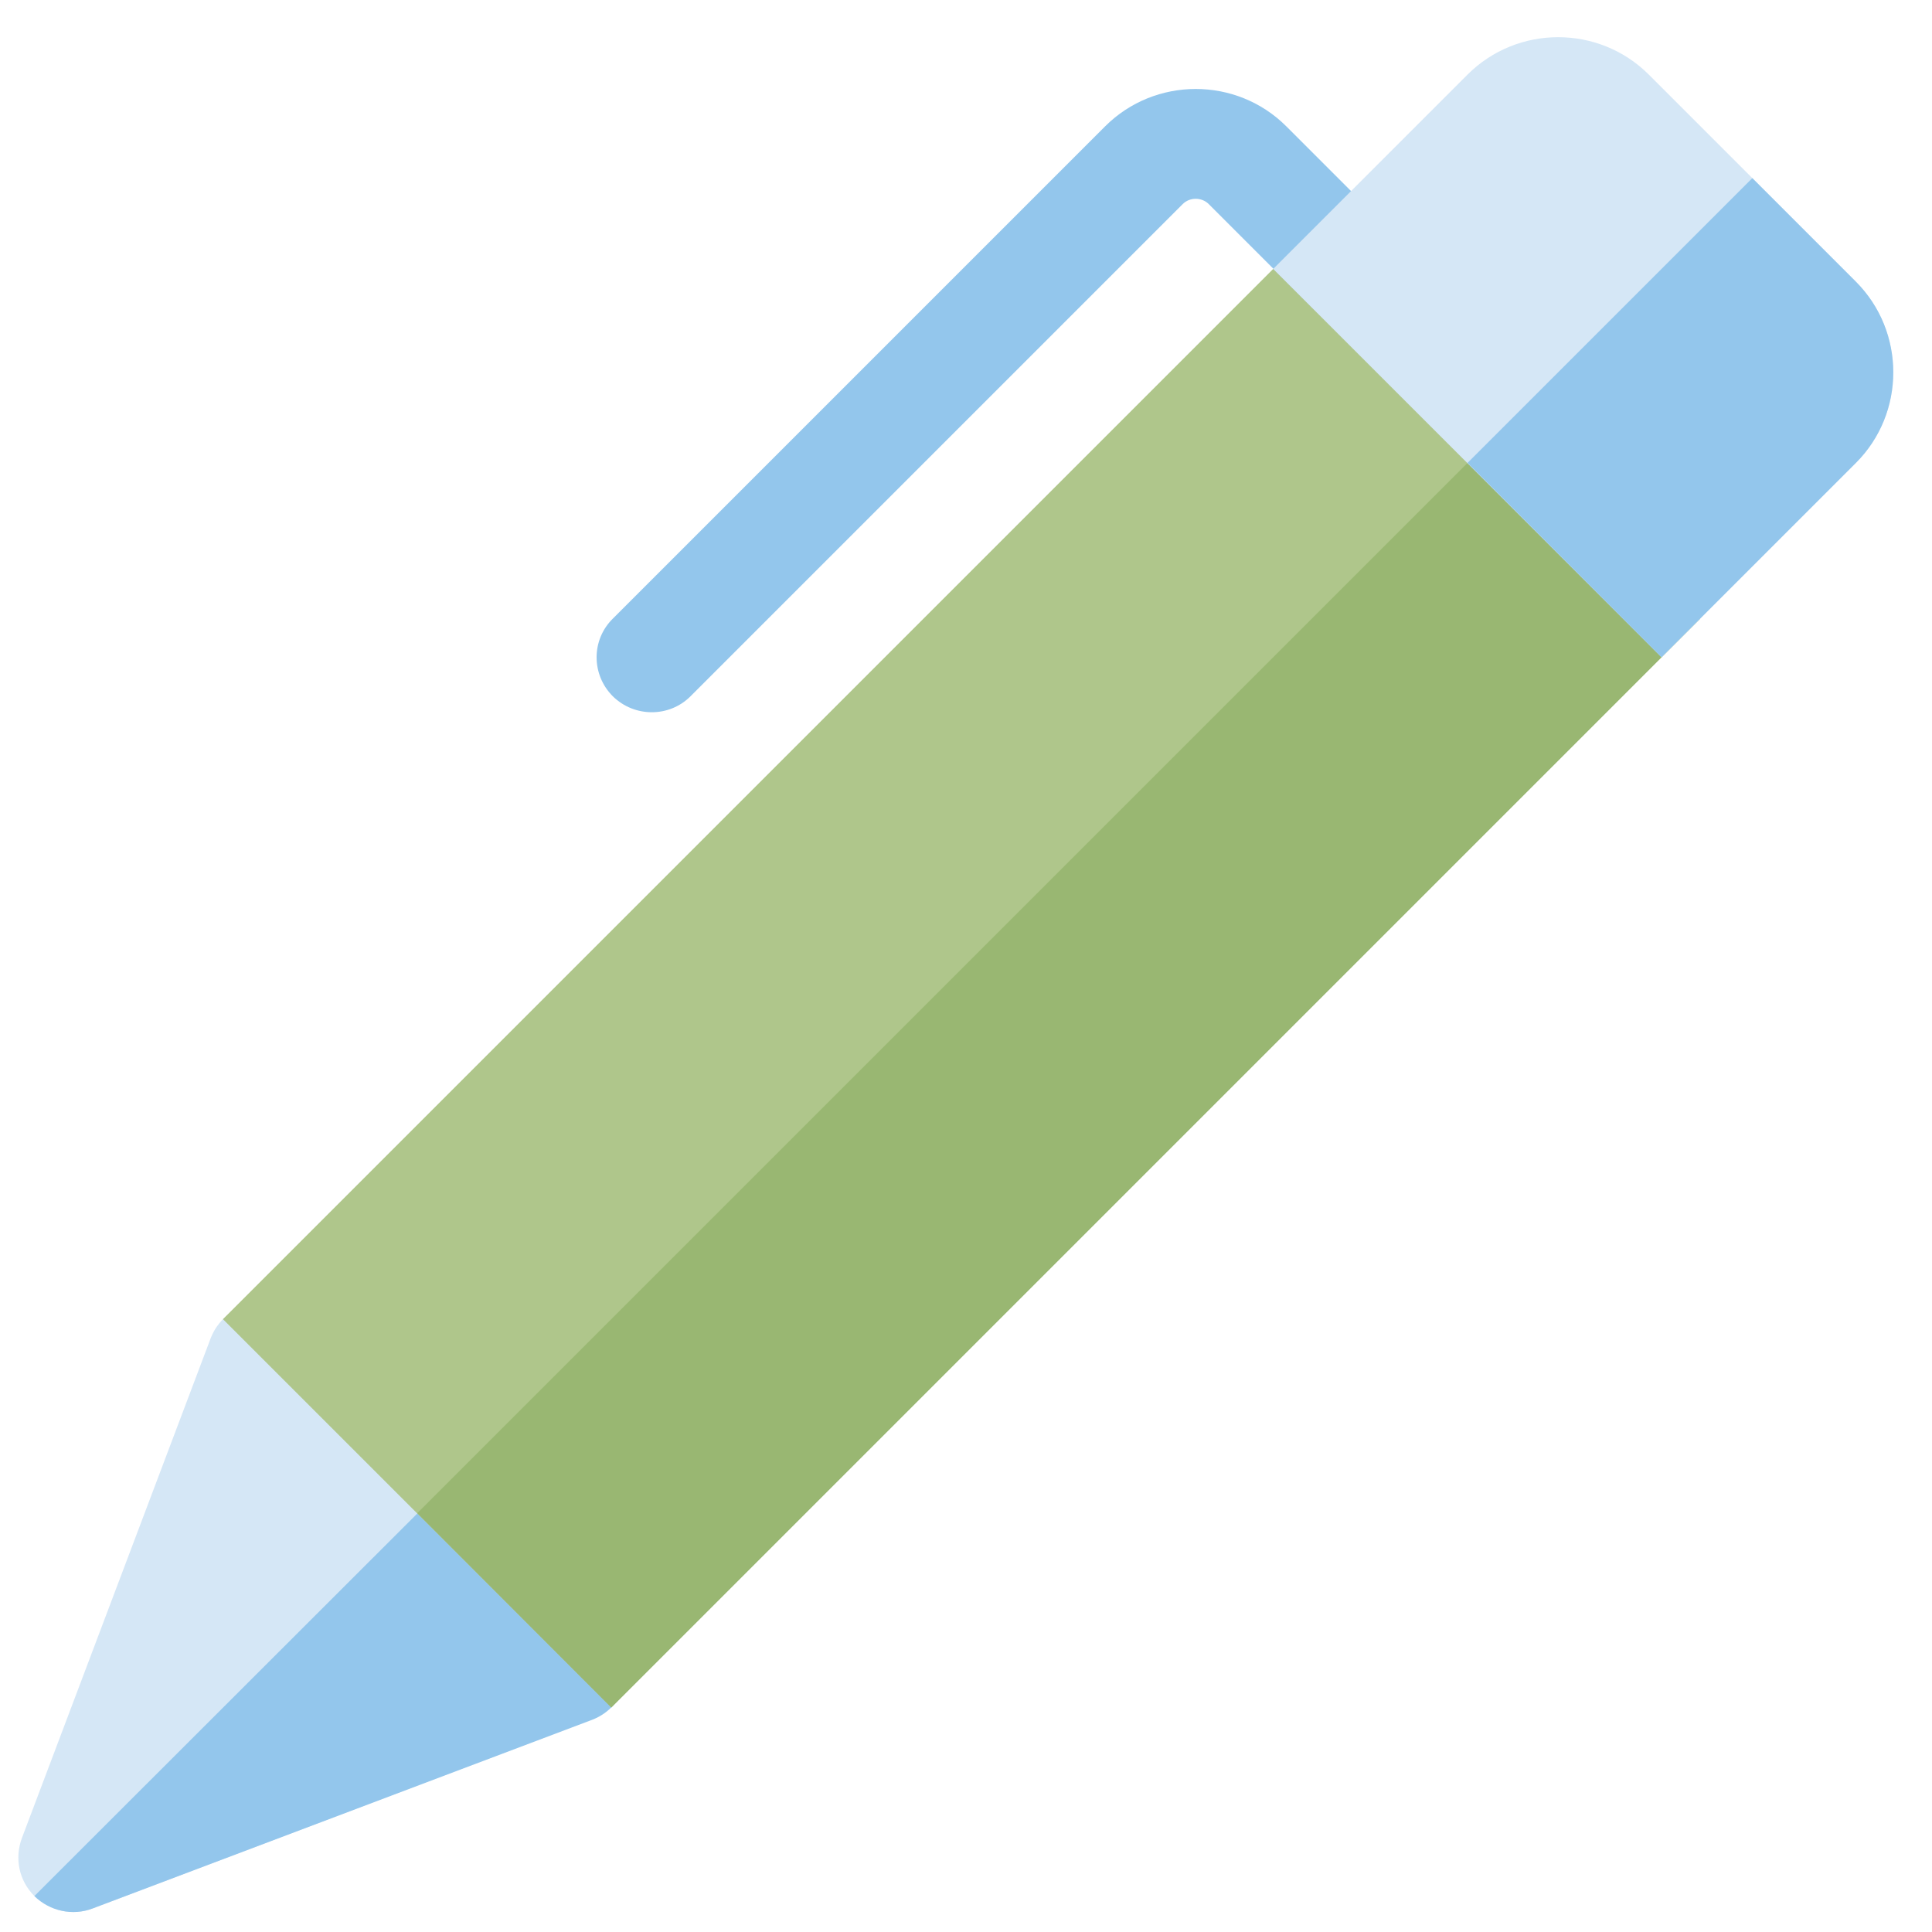
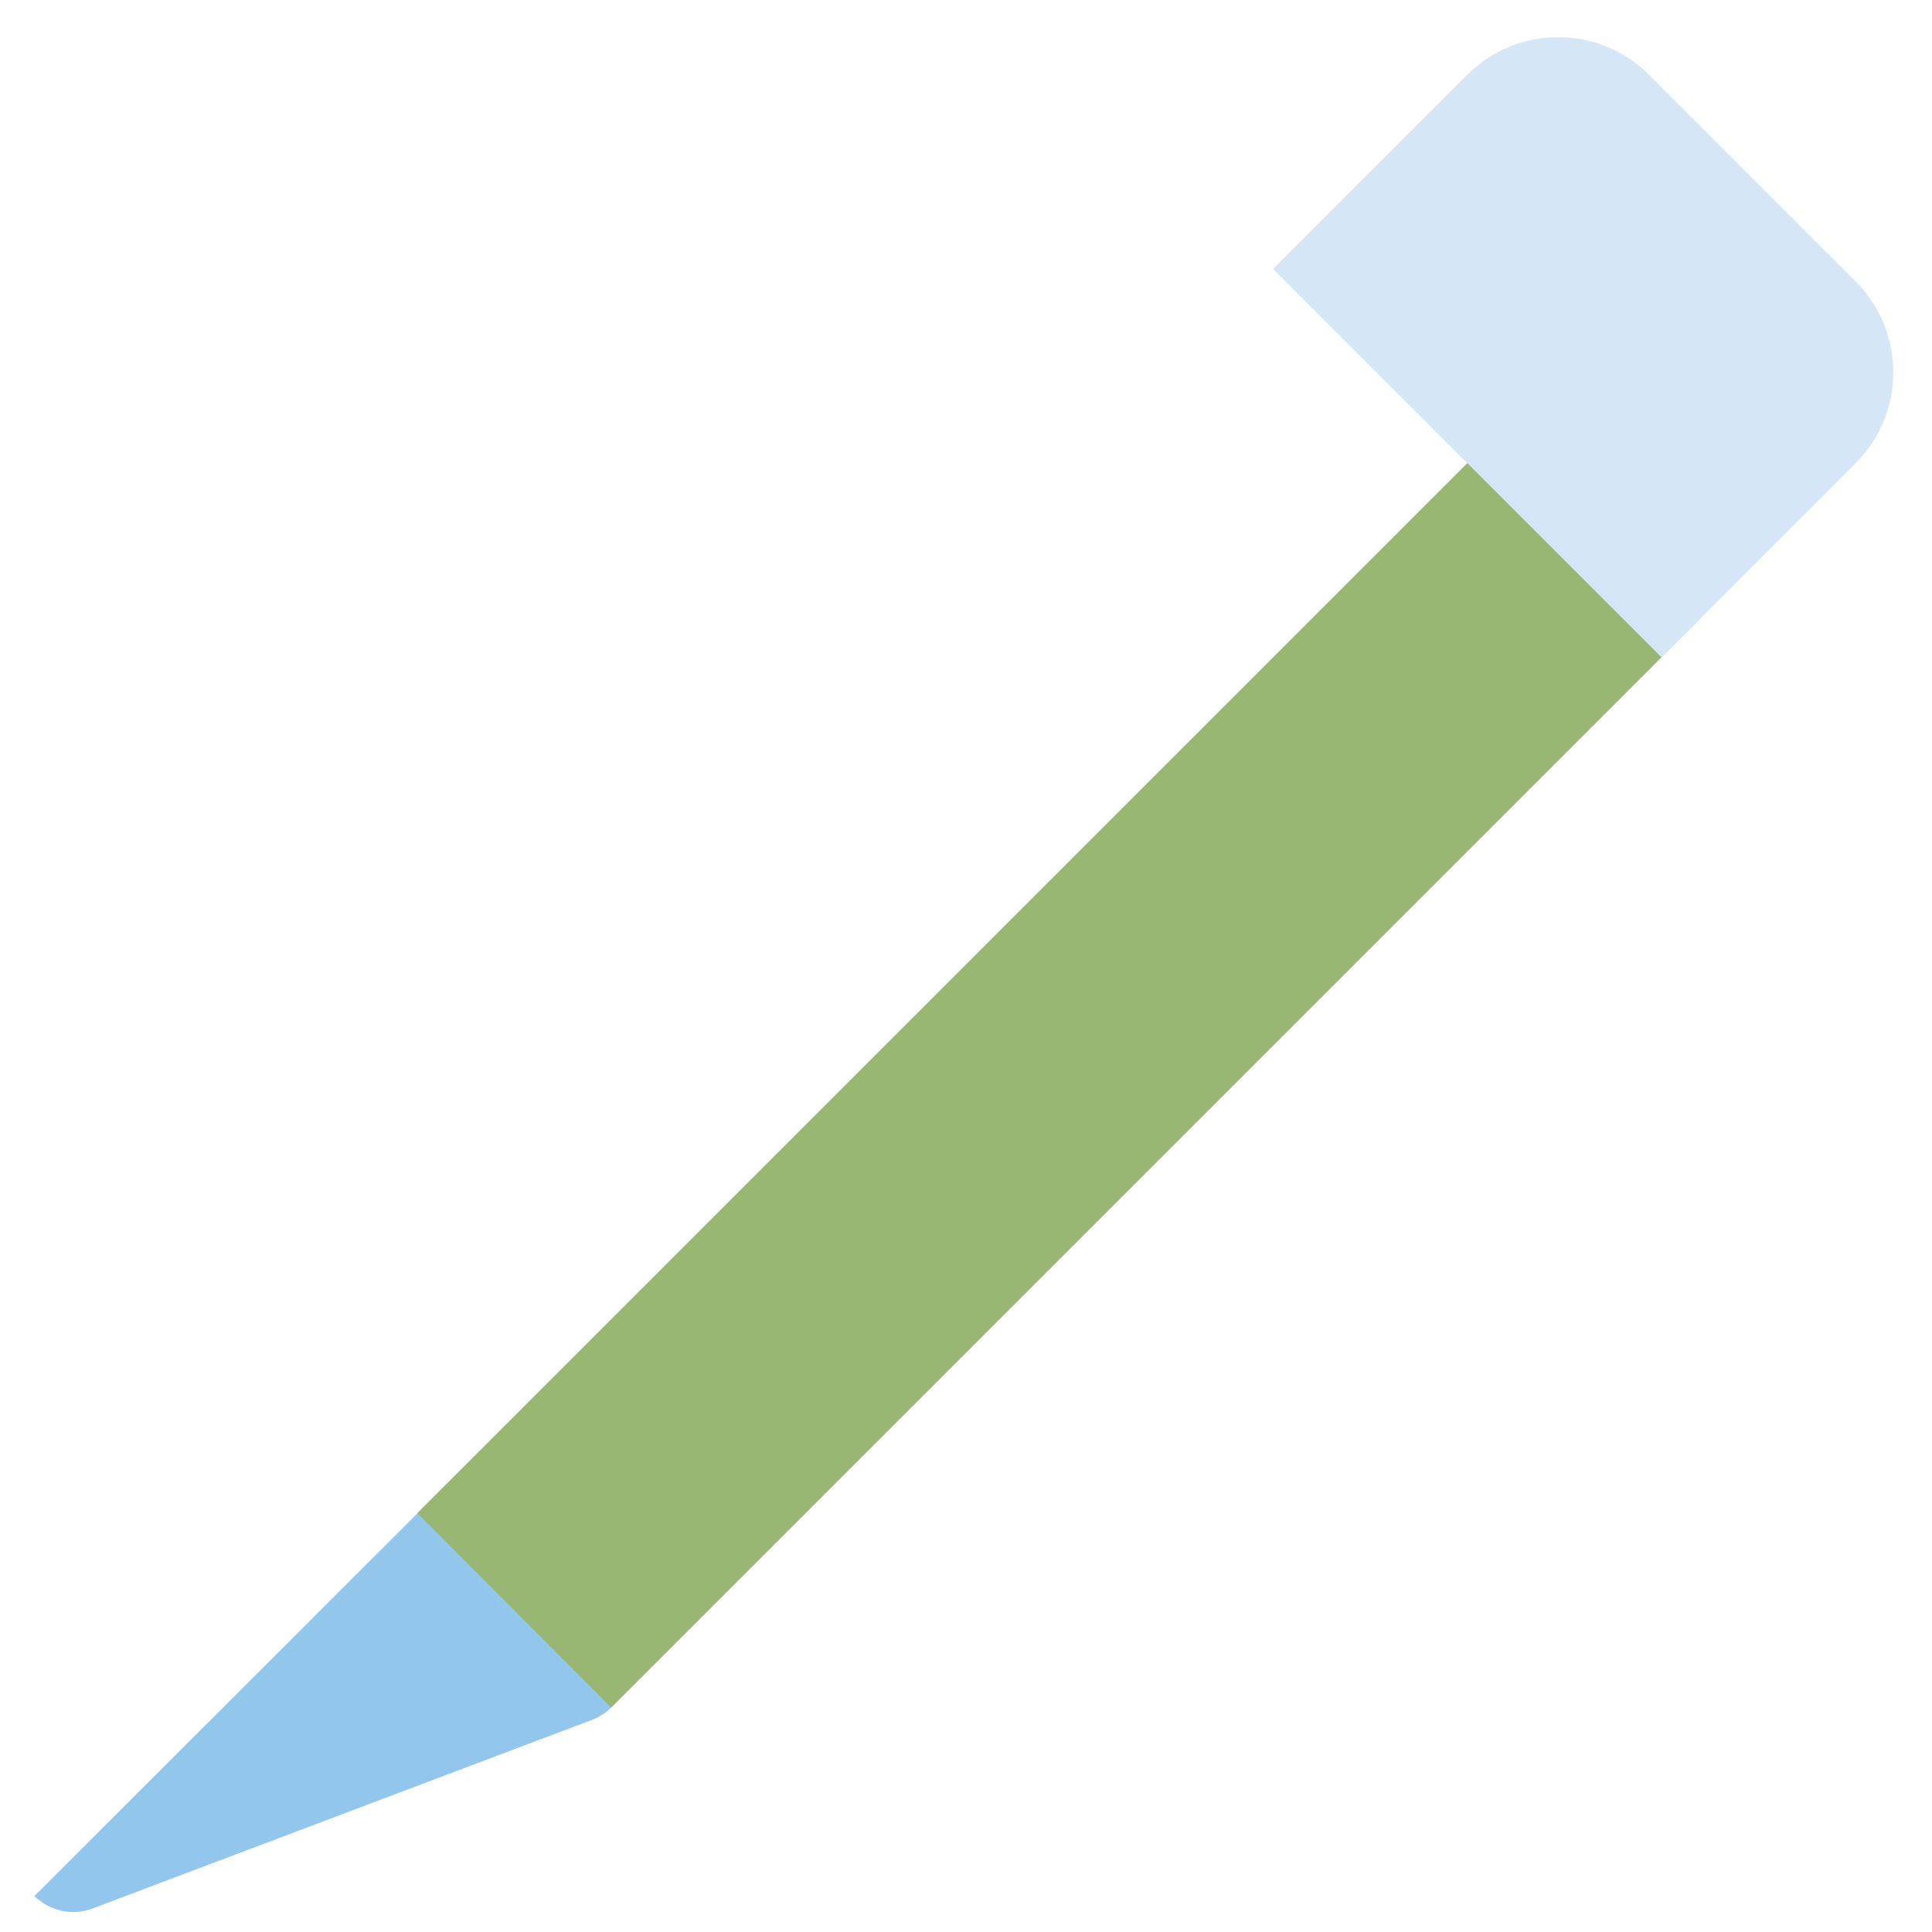
<svg xmlns="http://www.w3.org/2000/svg" version="1.1" id="レイヤー_1" x="0px" y="0px" viewBox="0 0 50 50" style="enable-background:new 0 0 50 50;" xml:space="preserve">
  <style type="text/css">
	.st0{fill:#D5E7F6;}
	.st1{fill:#93C6EC;}
	.st2{fill:#AFC68B;}
	.st3{fill:#99B772;}
</style>
-   <path class="st0" d="M2.4,49.39c-0.52,0.2-1.11,0.07-1.51-0.32c-0.4-0.4-0.52-0.98-0.32-1.51l4.88-12.92  c0.17-0.45,0.56-0.79,1.03-0.89c0.47-0.1,0.96,0.04,1.3,0.38l8.04,8.04c0.34,0.34,0.49,0.83,0.38,1.3c-0.1,0.47-0.44,0.86-0.89,1.03  L2.4,49.39" />
  <path class="st1" d="M2.4,49.39l12.92-4.88c0.45-0.17,0.79-0.56,0.89-1.03c0.1-0.47-0.04-0.96-0.38-1.3l-4.02-4.02L0.89,49.07  C1.29,49.46,1.88,49.59,2.4,49.39" />
-   <path class="st2" d="M5.77,34.14L33.95,5.96L44,16.01L15.82,44.19L5.77,34.14z" />
-   <path class="st1" d="M15.86,18.02c-0.56-0.56-0.56-1.46,0-2.01L28.6,3.27c1.29-1.29,3.4-1.29,4.69,0l2.68,2.68  c0.56,0.56,0.56,1.46,0,2.01c-0.56,0.56-1.46,0.56-2.01,0l-2.68-2.68c-0.18-0.18-0.49-0.18-0.67,0L17.87,18.02  C17.32,18.57,16.42,18.57,15.86,18.02L15.86,18.02z" />
  <path class="st3" d="M10.8,39.16l28.18-28.18L44,16.01L15.82,44.19L10.8,39.16z" />
  <path class="st0" d="M48.03,7.29l-5.36-5.36c-1.29-1.29-3.4-1.29-4.69,0l0,0l-5.03,5.03L43,17.01l5.03-5.03  C49.32,10.69,49.32,8.59,48.03,7.29z" />
-   <path class="st1" d="M45.35,4.61l-7.37,7.37L43,17.01l5.03-5.03c1.29-1.29,1.29-3.4,0-4.69L45.35,4.61z" />
</svg>